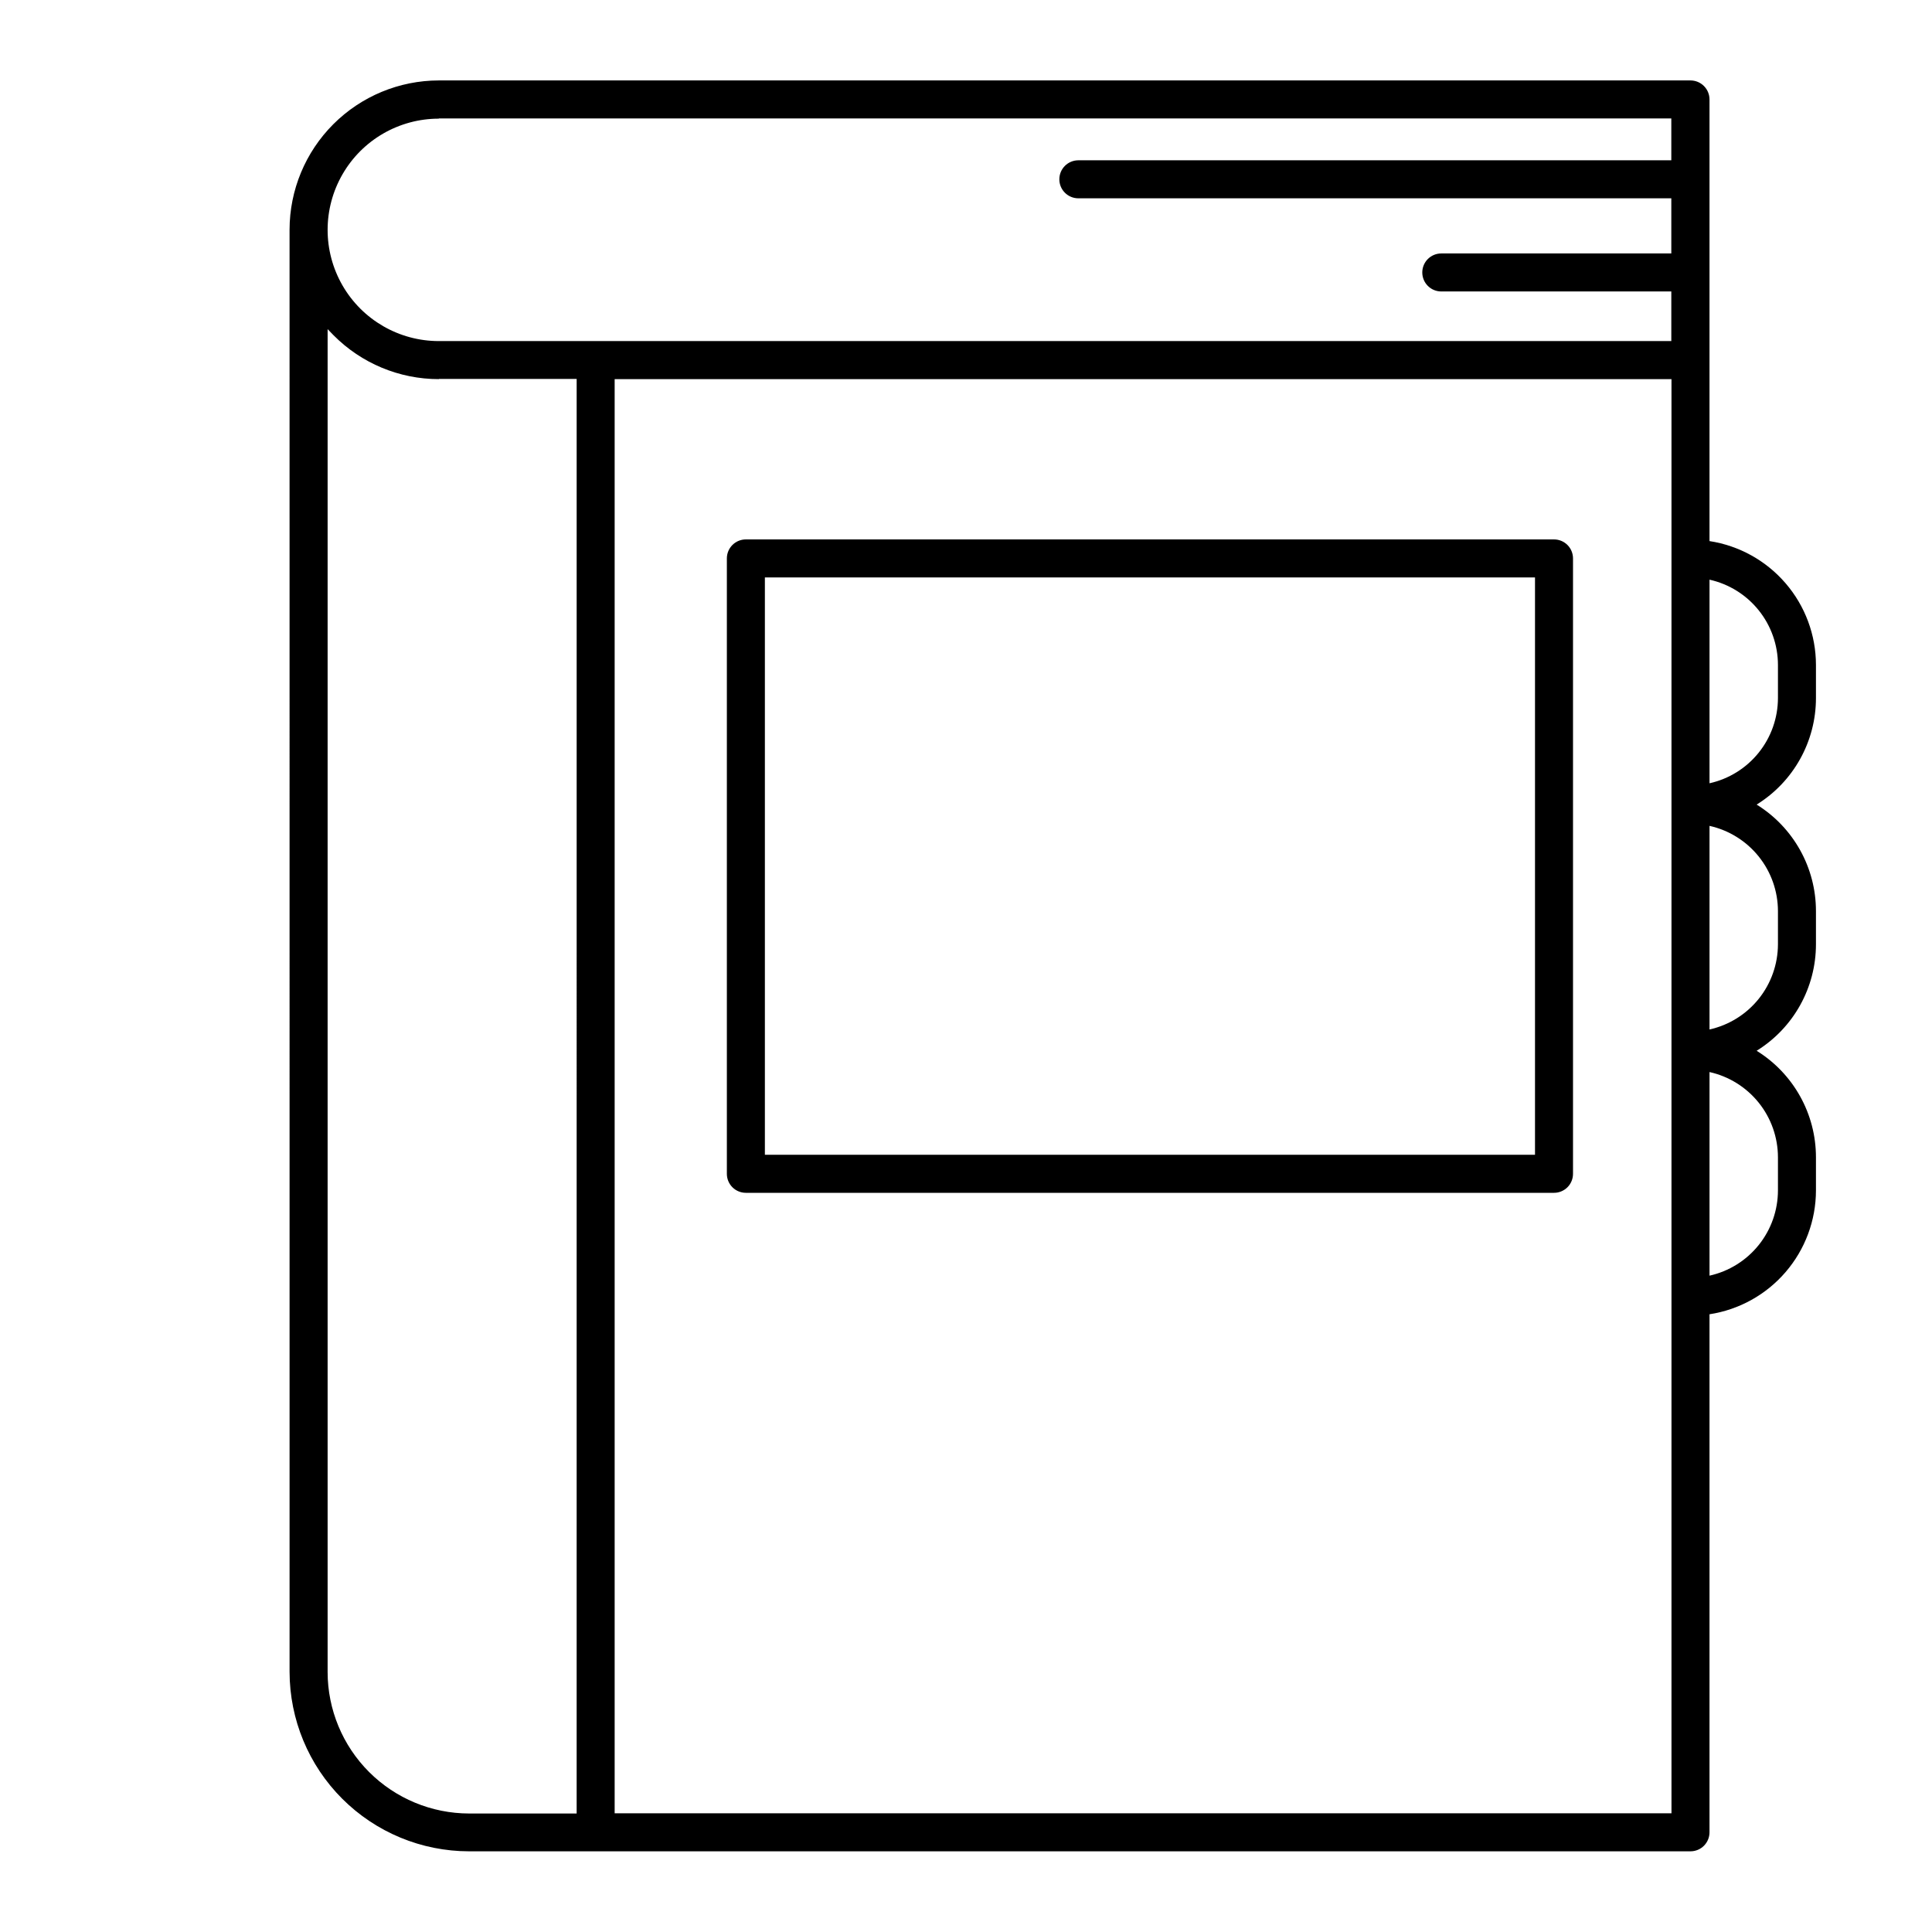
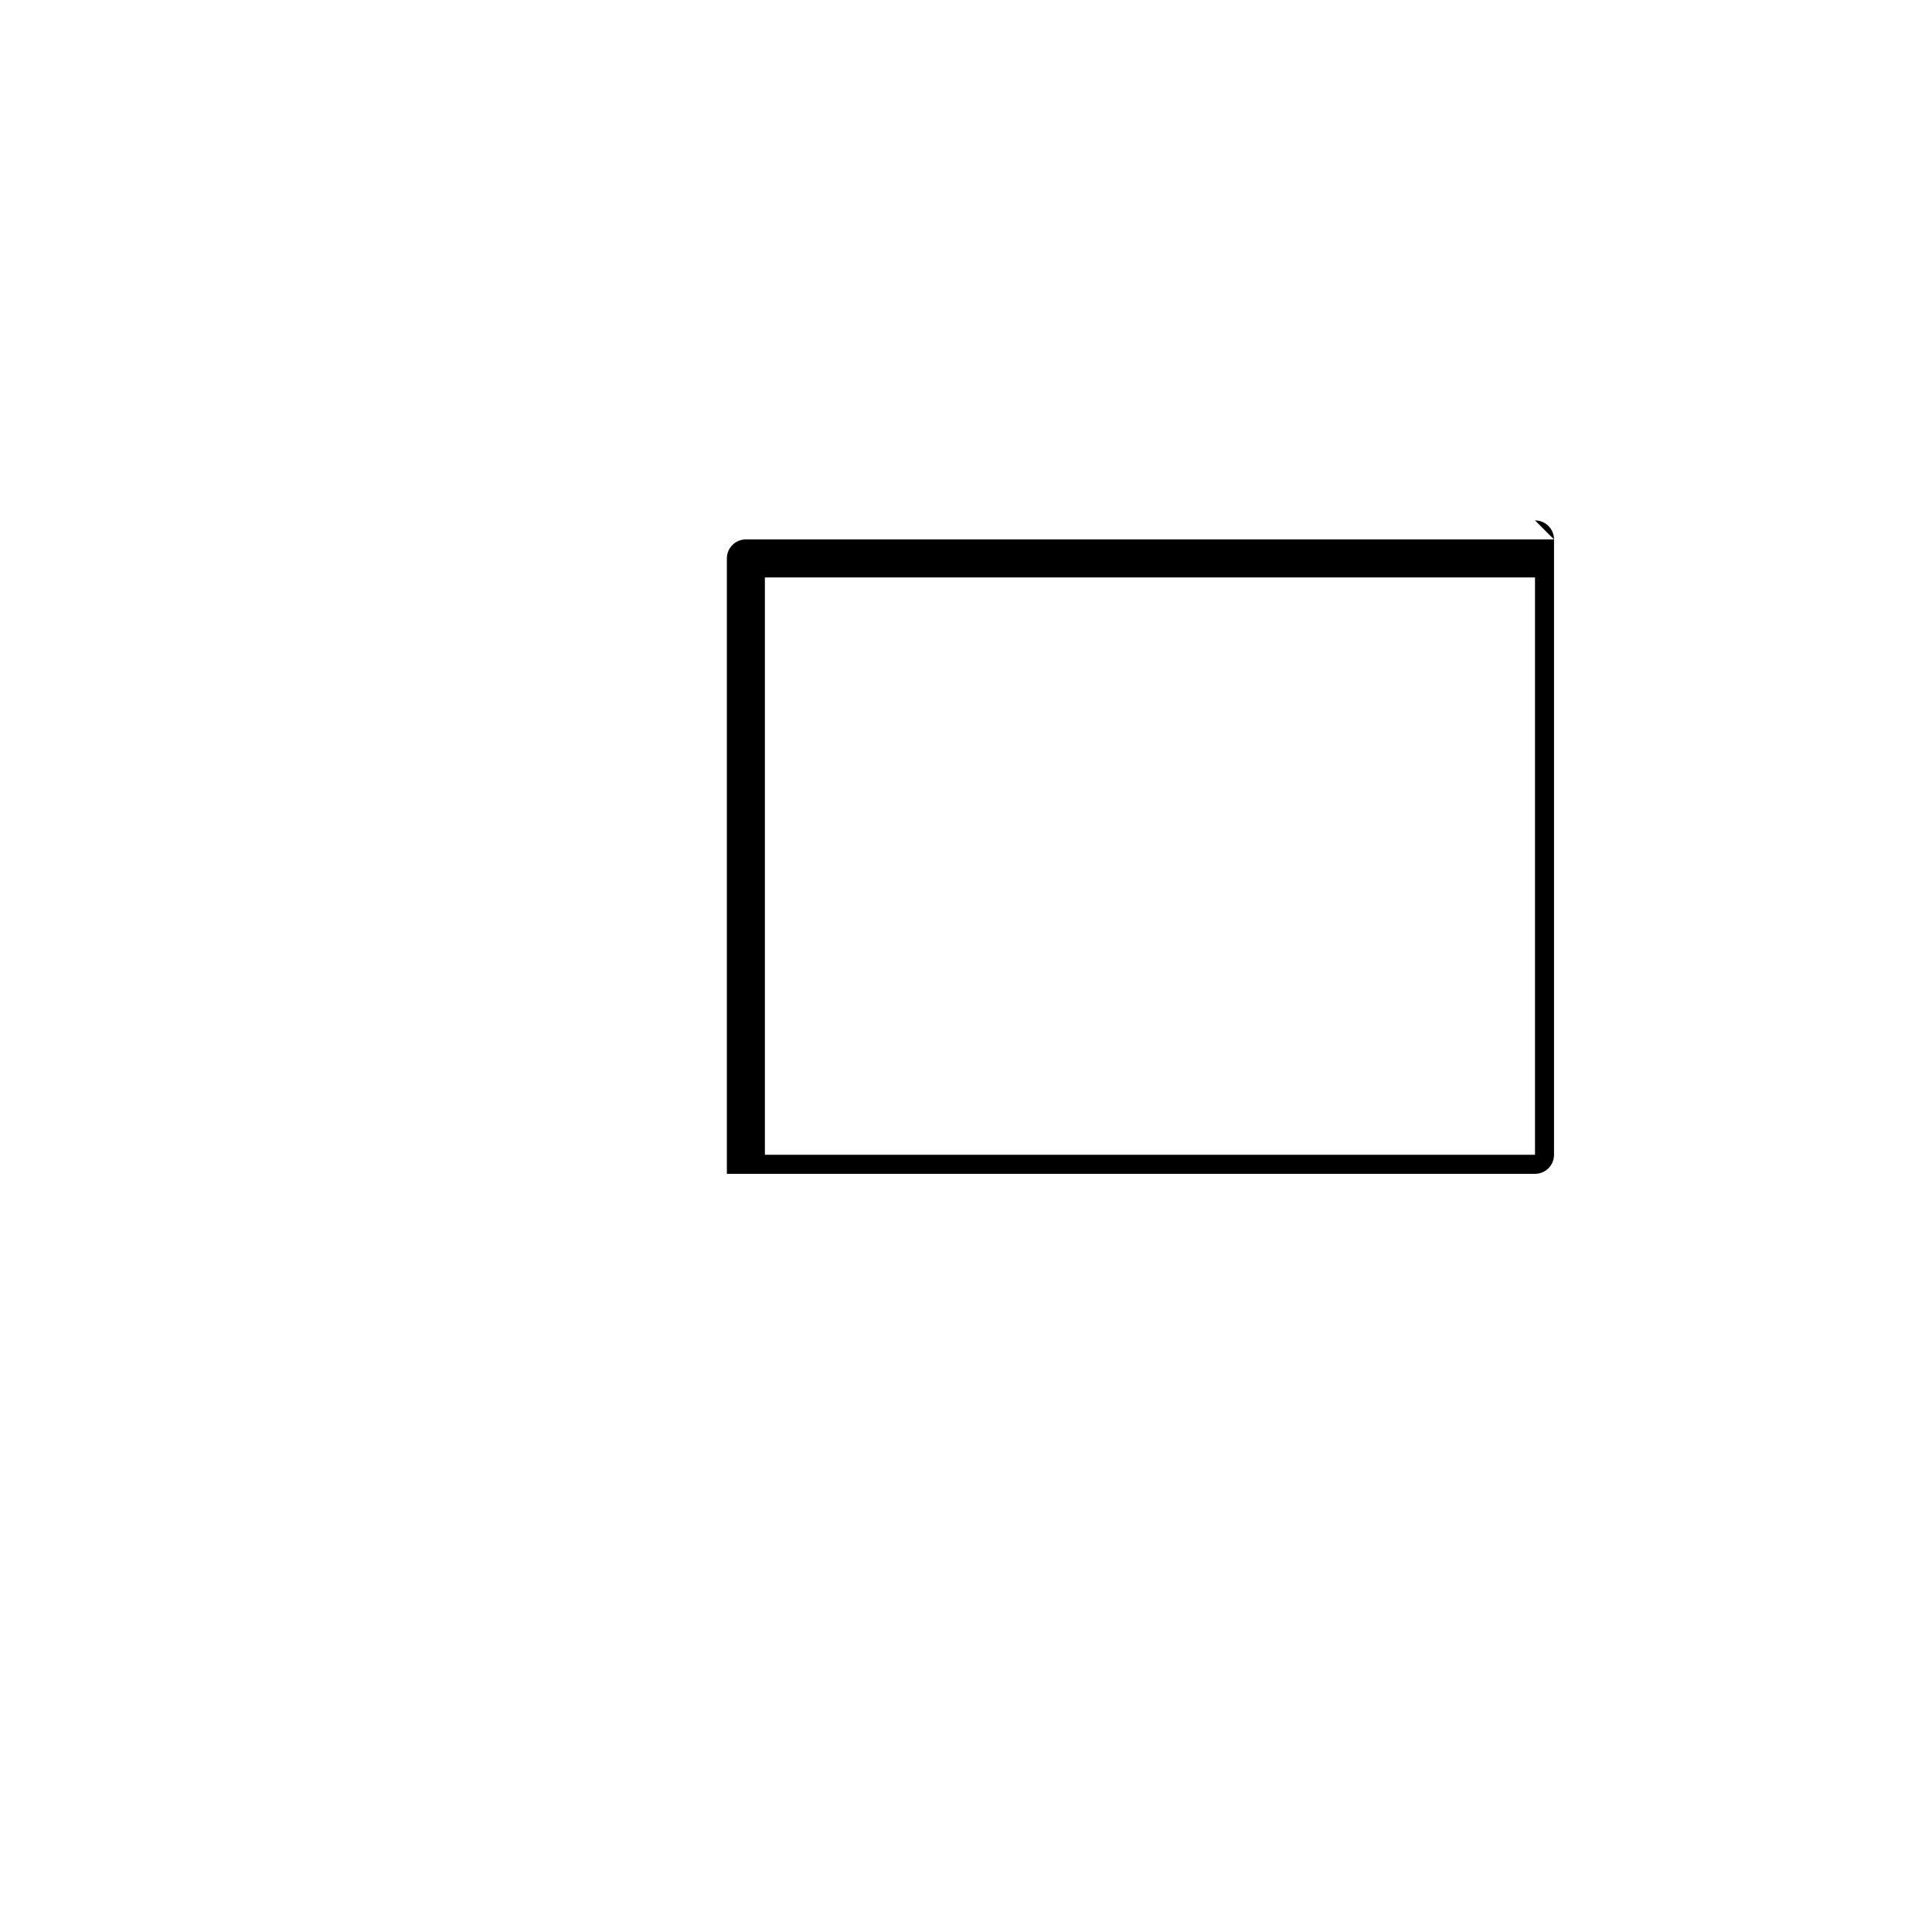
<svg xmlns="http://www.w3.org/2000/svg" fill="#000000" width="800px" height="800px" version="1.1" viewBox="144 144 512 512">
  <g>
-     <path d="m220.74 587.06c0.016 12.609 5.027 24.699 13.945 33.617 8.918 8.914 21.004 13.93 33.613 13.941h323.7c1.336 0 2.617-0.527 3.562-1.473 0.945-0.945 1.477-2.227 1.477-3.562v-137.29c7.84-1.203 14.996-5.168 20.168-11.184 5.176-6.016 8.027-13.68 8.043-21.613v-8.816c-0.004-11.492-5.949-22.164-15.719-28.215 9.77-6.051 15.715-16.723 15.719-28.215v-8.816c-0.004-11.488-5.949-22.16-15.719-28.211 9.77-6.051 15.715-16.723 15.719-28.215v-8.816c-0.016-7.934-2.867-15.602-8.043-21.613-5.172-6.016-12.328-9.984-20.168-11.184v-117.04c0-1.336-0.531-2.617-1.477-3.562-0.945-0.945-2.227-1.477-3.562-1.477h-331.71c-10.484 0.012-20.539 4.184-27.953 11.598-7.414 7.414-11.582 17.465-11.598 27.953zm366.22 37.484h-280.07v-380.07h280.07zm28.215-165.05c-0.012 5.262-1.812 10.363-5.109 14.465-3.297 4.102-7.891 6.961-13.027 8.105v-53.961c5.137 1.145 9.73 4.004 13.027 8.105 3.297 4.102 5.098 9.203 5.109 14.469zm0-65.242v-0.004c-0.012 5.262-1.812 10.367-5.109 14.469-3.297 4.102-7.891 6.961-13.027 8.102v-53.957c5.137 1.145 9.73 4.004 13.027 8.105 3.297 4.102 5.098 9.203 5.109 14.465zm0-74.059v8.816-0.004c-0.012 5.262-1.812 10.363-5.109 14.465-3.297 4.106-7.891 6.961-13.027 8.105v-53.957c5.137 1.145 9.73 4 13.027 8.105 3.297 4.102 5.098 9.203 5.109 14.465zm-354.88-144.8h326.62v11.086h-157.14c-2.781 0-5.039 2.254-5.039 5.039 0 2.781 2.258 5.035 5.039 5.035h157.14v14.609l-60.961 0.004c-2.781 0-5.035 2.254-5.035 5.035 0 2.785 2.254 5.039 5.035 5.039h60.961v13.148h-326.62c-10.531 0-20.262-5.617-25.523-14.734-5.266-9.121-5.266-20.355 0-29.473 5.262-9.121 14.992-14.738 25.523-14.738zm0 69.023h36.527l-0.004 380.18h-28.516c-9.934-0.016-19.461-3.969-26.488-10.996-7.027-7.023-10.98-16.551-10.992-26.488v-355.89l1.562 1.613c7.379 7.445 17.426 11.637 27.91 11.637z" />
-     <path d="m555.83 286.95h-214.17c-2.781 0-5.035 2.254-5.035 5.035v163.09c0 1.336 0.527 2.617 1.473 3.562 0.945 0.941 2.227 1.473 3.562 1.473h214.17c1.336 0 2.617-0.531 3.562-1.473 0.945-0.945 1.473-2.227 1.473-3.562v-163.09c0-1.336-0.527-2.617-1.473-3.562-0.945-0.945-2.227-1.473-3.562-1.473zm-5.039 163.08h-204.09v-153.01h204.09z" />
+     <path d="m555.83 286.95h-214.17c-2.781 0-5.035 2.254-5.035 5.035v163.09h214.17c1.336 0 2.617-0.531 3.562-1.473 0.945-0.945 1.473-2.227 1.473-3.562v-163.09c0-1.336-0.527-2.617-1.473-3.562-0.945-0.945-2.227-1.473-3.562-1.473zm-5.039 163.08h-204.09v-153.01h204.09z" />
  </g>
</svg>